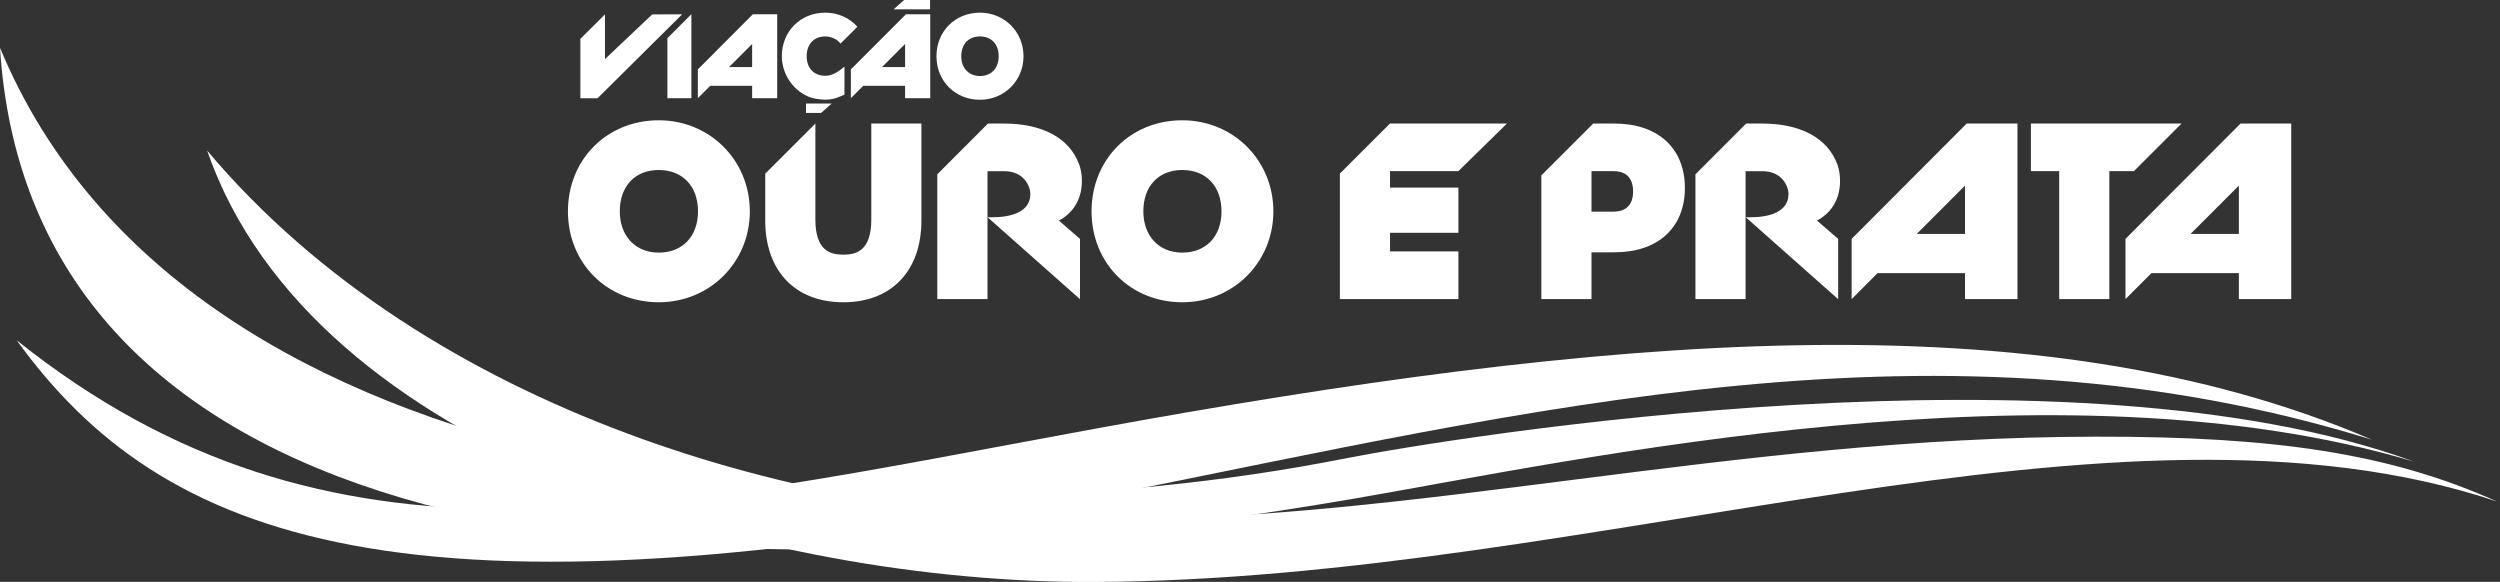
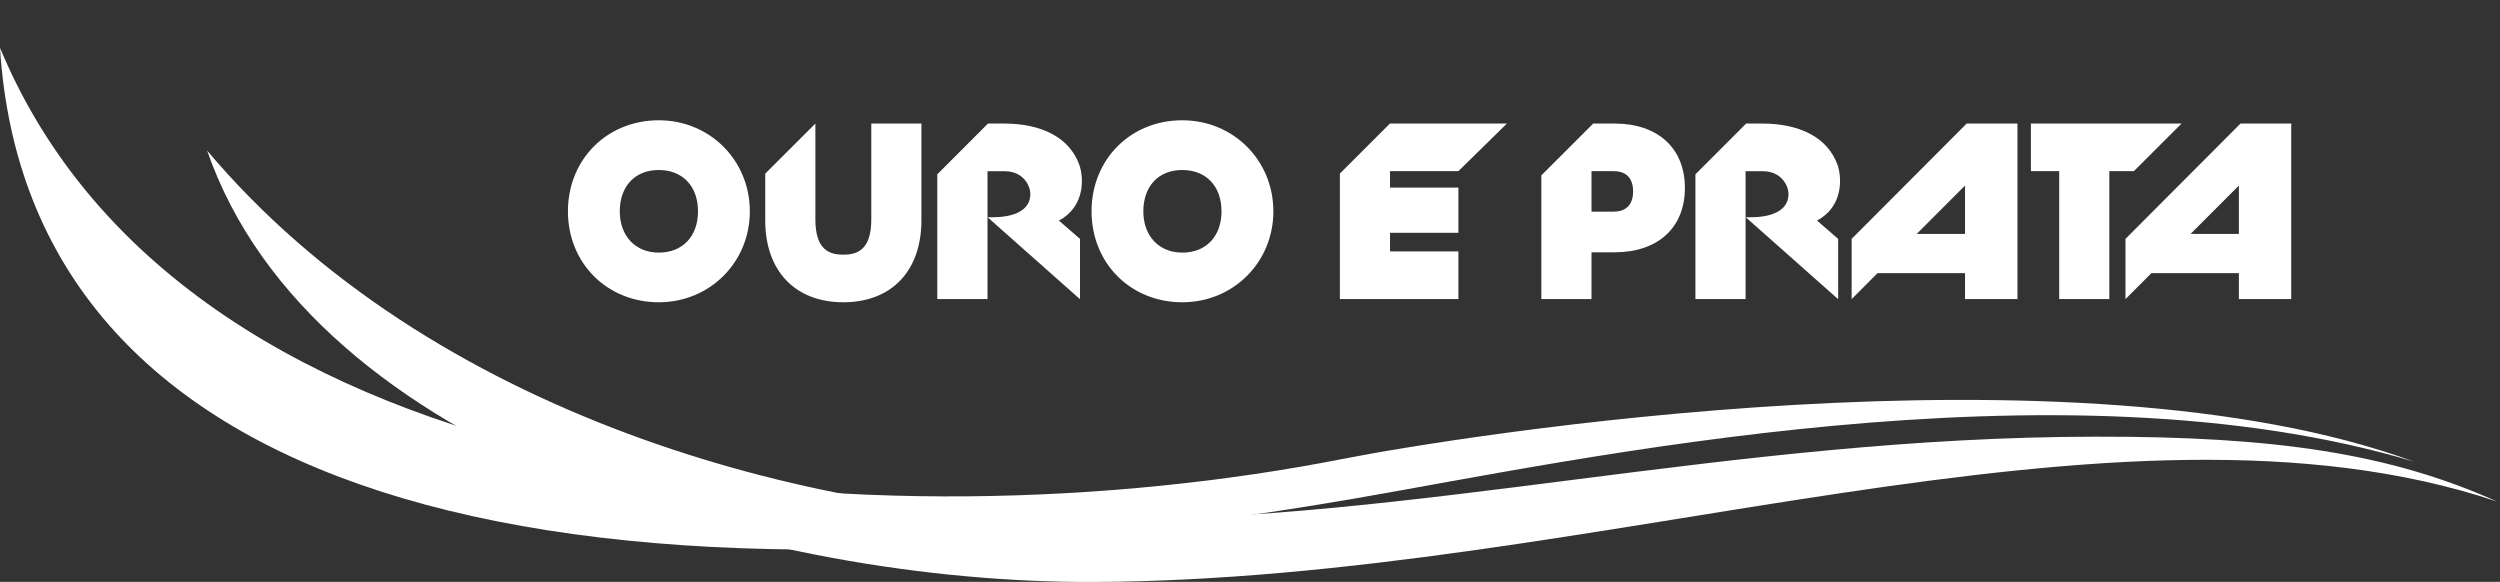
<svg xmlns="http://www.w3.org/2000/svg" width="116" height="27" viewBox="0 0 116 27" fill="none">
  <rect x="0" y="0" width="116" height="27" fill="#333333" stroke="none" />
  <path d="M54.856 11.721C53.776 11.721 53.051 10.95 53.051 9.806C53.051 8.638 53.757 7.888 54.856 7.888C55.964 7.888 56.678 8.638 56.678 9.806C56.678 10.967 55.964 11.721 54.856 11.721ZM54.856 5.581C52.455 5.581 50.648 7.397 50.648 9.806C50.648 12.209 52.455 14.025 54.856 14.025C57.226 14.025 59.084 12.171 59.084 9.806C59.084 7.436 57.226 5.581 54.856 5.581ZM91.177 10.855H88.935L91.177 8.611V10.855ZM85.916 11.084V13.879L87.119 12.672H91.177V13.876H93.61V5.733H91.254L85.916 11.084ZM74.884 9.82H73.846V7.942H74.884C75.217 7.942 75.776 8.062 75.776 8.881C75.776 9.697 75.217 9.82 74.884 9.82ZM74.916 5.733H73.925L71.518 8.138V13.876H73.846V11.707H74.916C76.929 11.707 78.179 10.564 78.179 8.721C78.179 6.879 76.929 5.733 74.916 5.733ZM85.26 7.648C84.8 6.362 83.481 5.733 81.767 5.733H81.021L78.668 8.088V13.876H80.995V7.944H81.785C82.693 7.944 82.987 8.655 82.987 9.001C82.987 9.842 82.077 10.081 81.23 10.081H81.004L85.291 13.882V11.084L84.308 10.234C85.541 9.584 85.465 8.224 85.26 7.648ZM101.223 5.733H94.234V7.94H95.547V13.876H97.873V7.94H99.013L101.223 5.733ZM62.17 8.054V13.876H67.67V11.665H64.497V10.803H67.67V8.706H64.497V7.94H67.67L69.921 5.733H64.494L62.17 8.054ZM30.566 11.721C29.484 11.721 28.758 10.95 28.758 9.806C28.758 8.638 29.467 7.888 30.566 7.888C31.672 7.888 32.387 8.638 32.387 9.806C32.387 10.967 31.672 11.721 30.566 11.721ZM30.566 5.581C28.165 5.581 26.352 7.397 26.352 9.806C26.352 12.209 28.165 14.025 30.566 14.025C32.935 14.025 34.792 12.171 34.792 9.806C34.792 7.436 32.935 5.581 30.566 5.581ZM103.884 10.855H101.642L103.884 8.611V10.855ZM103.96 5.733L98.622 11.084V13.879L99.828 12.672H103.884V13.876H106.313V5.733H103.96ZM40.428 10.187C40.428 11.633 39.733 11.817 39.132 11.817C38.525 11.817 37.834 11.633 37.834 10.187V5.733L35.507 8.059V10.229C35.507 12.571 36.895 14.025 39.132 14.025C41.367 14.025 42.753 12.571 42.753 10.229V5.733H40.428V10.187ZM50.08 7.648C49.618 6.362 48.304 5.733 46.589 5.733H45.842L43.49 8.088V13.876H45.82V7.944H46.609C47.515 7.944 47.809 8.655 47.809 9.001C47.809 9.842 46.898 10.081 46.055 10.081H45.825L50.112 13.882V11.084L49.132 10.234C50.364 9.584 50.287 8.224 50.08 7.648Z" fill="white" />
-   <path d="M37.399 5.24H38.1L38.588 4.805H37.399V5.24ZM37.429 2.608C37.429 2.049 37.767 1.69 38.292 1.69C38.552 1.69 38.831 1.812 38.97 1.988L39.002 2.022L39.782 1.24C39.41 0.826 38.88 0.587 38.292 0.587C37.143 0.587 36.277 1.454 36.277 2.608C36.277 3.598 37.018 4.445 37.861 4.584C38.461 4.683 38.735 4.596 39.183 4.389V3.09C38.828 3.396 38.559 3.516 38.292 3.516C37.767 3.516 37.429 3.161 37.429 2.608ZM45.469 3.528C44.954 3.528 44.602 3.156 44.602 2.608C44.602 2.049 44.944 1.69 45.469 1.69C45.998 1.69 46.339 2.049 46.339 2.608C46.339 3.164 45.998 3.528 45.469 3.528ZM45.469 0.587C44.319 0.587 43.452 1.454 43.452 2.608C43.452 3.762 44.319 4.629 45.469 4.629C46.603 4.629 47.491 3.741 47.491 2.608C47.491 1.476 46.603 0.587 45.469 0.587ZM41.996 3.112H40.927L41.996 2.04V3.112ZM39.48 3.22V4.556L40.057 3.98H41.996V4.556H43.163V0.661H42.036L39.48 3.22ZM30.263 0.668L28.071 2.742V0.667L26.929 1.803V4.559H27.726L31.653 0.664L30.263 0.668ZM43.155 2.86102e-06H41.951L41.463 0.434H43.155V2.86102e-06ZM30.968 4.556H32.08V0.658L30.968 1.774V4.556ZM34.899 3.112H33.827L34.899 2.04V3.112ZM32.38 3.22V4.556L32.955 3.98H34.899V4.556H36.062V0.661H34.933L32.38 3.22Z" fill="white" />
  <path d="M112.02 21.424C95.468 16.457 73.033 21.381 62.938 23.118C24.799 29.683 1.297 22.671 0 2.219C8.759 23.284 41.198 25.449 62.289 21.297C67.686 20.234 96.243 15.626 112.02 21.424Z" fill="white" />
-   <path d="M50.764 19.902C30.203 23.672 15.399 27.469 0.777 15.79C7.51 25.103 18.814 29.443 51.24 22.998C71.075 19.055 90.068 14.204 110.06 20.404C94.443 13.687 74.256 15.599 50.764 19.902Z" fill="white" />
  <path d="M115.861 23.27C98.164 17.343 74.113 26.911 50.732 27.003C35.65 27.063 14.517 21.125 9.61 6.986C19.924 19.237 37.561 24.029 50.731 24.115C65.688 24.213 80.295 20.28 97.249 20.262C105.586 20.247 110.889 21.043 115.861 23.27Z" fill="white" />
</svg>